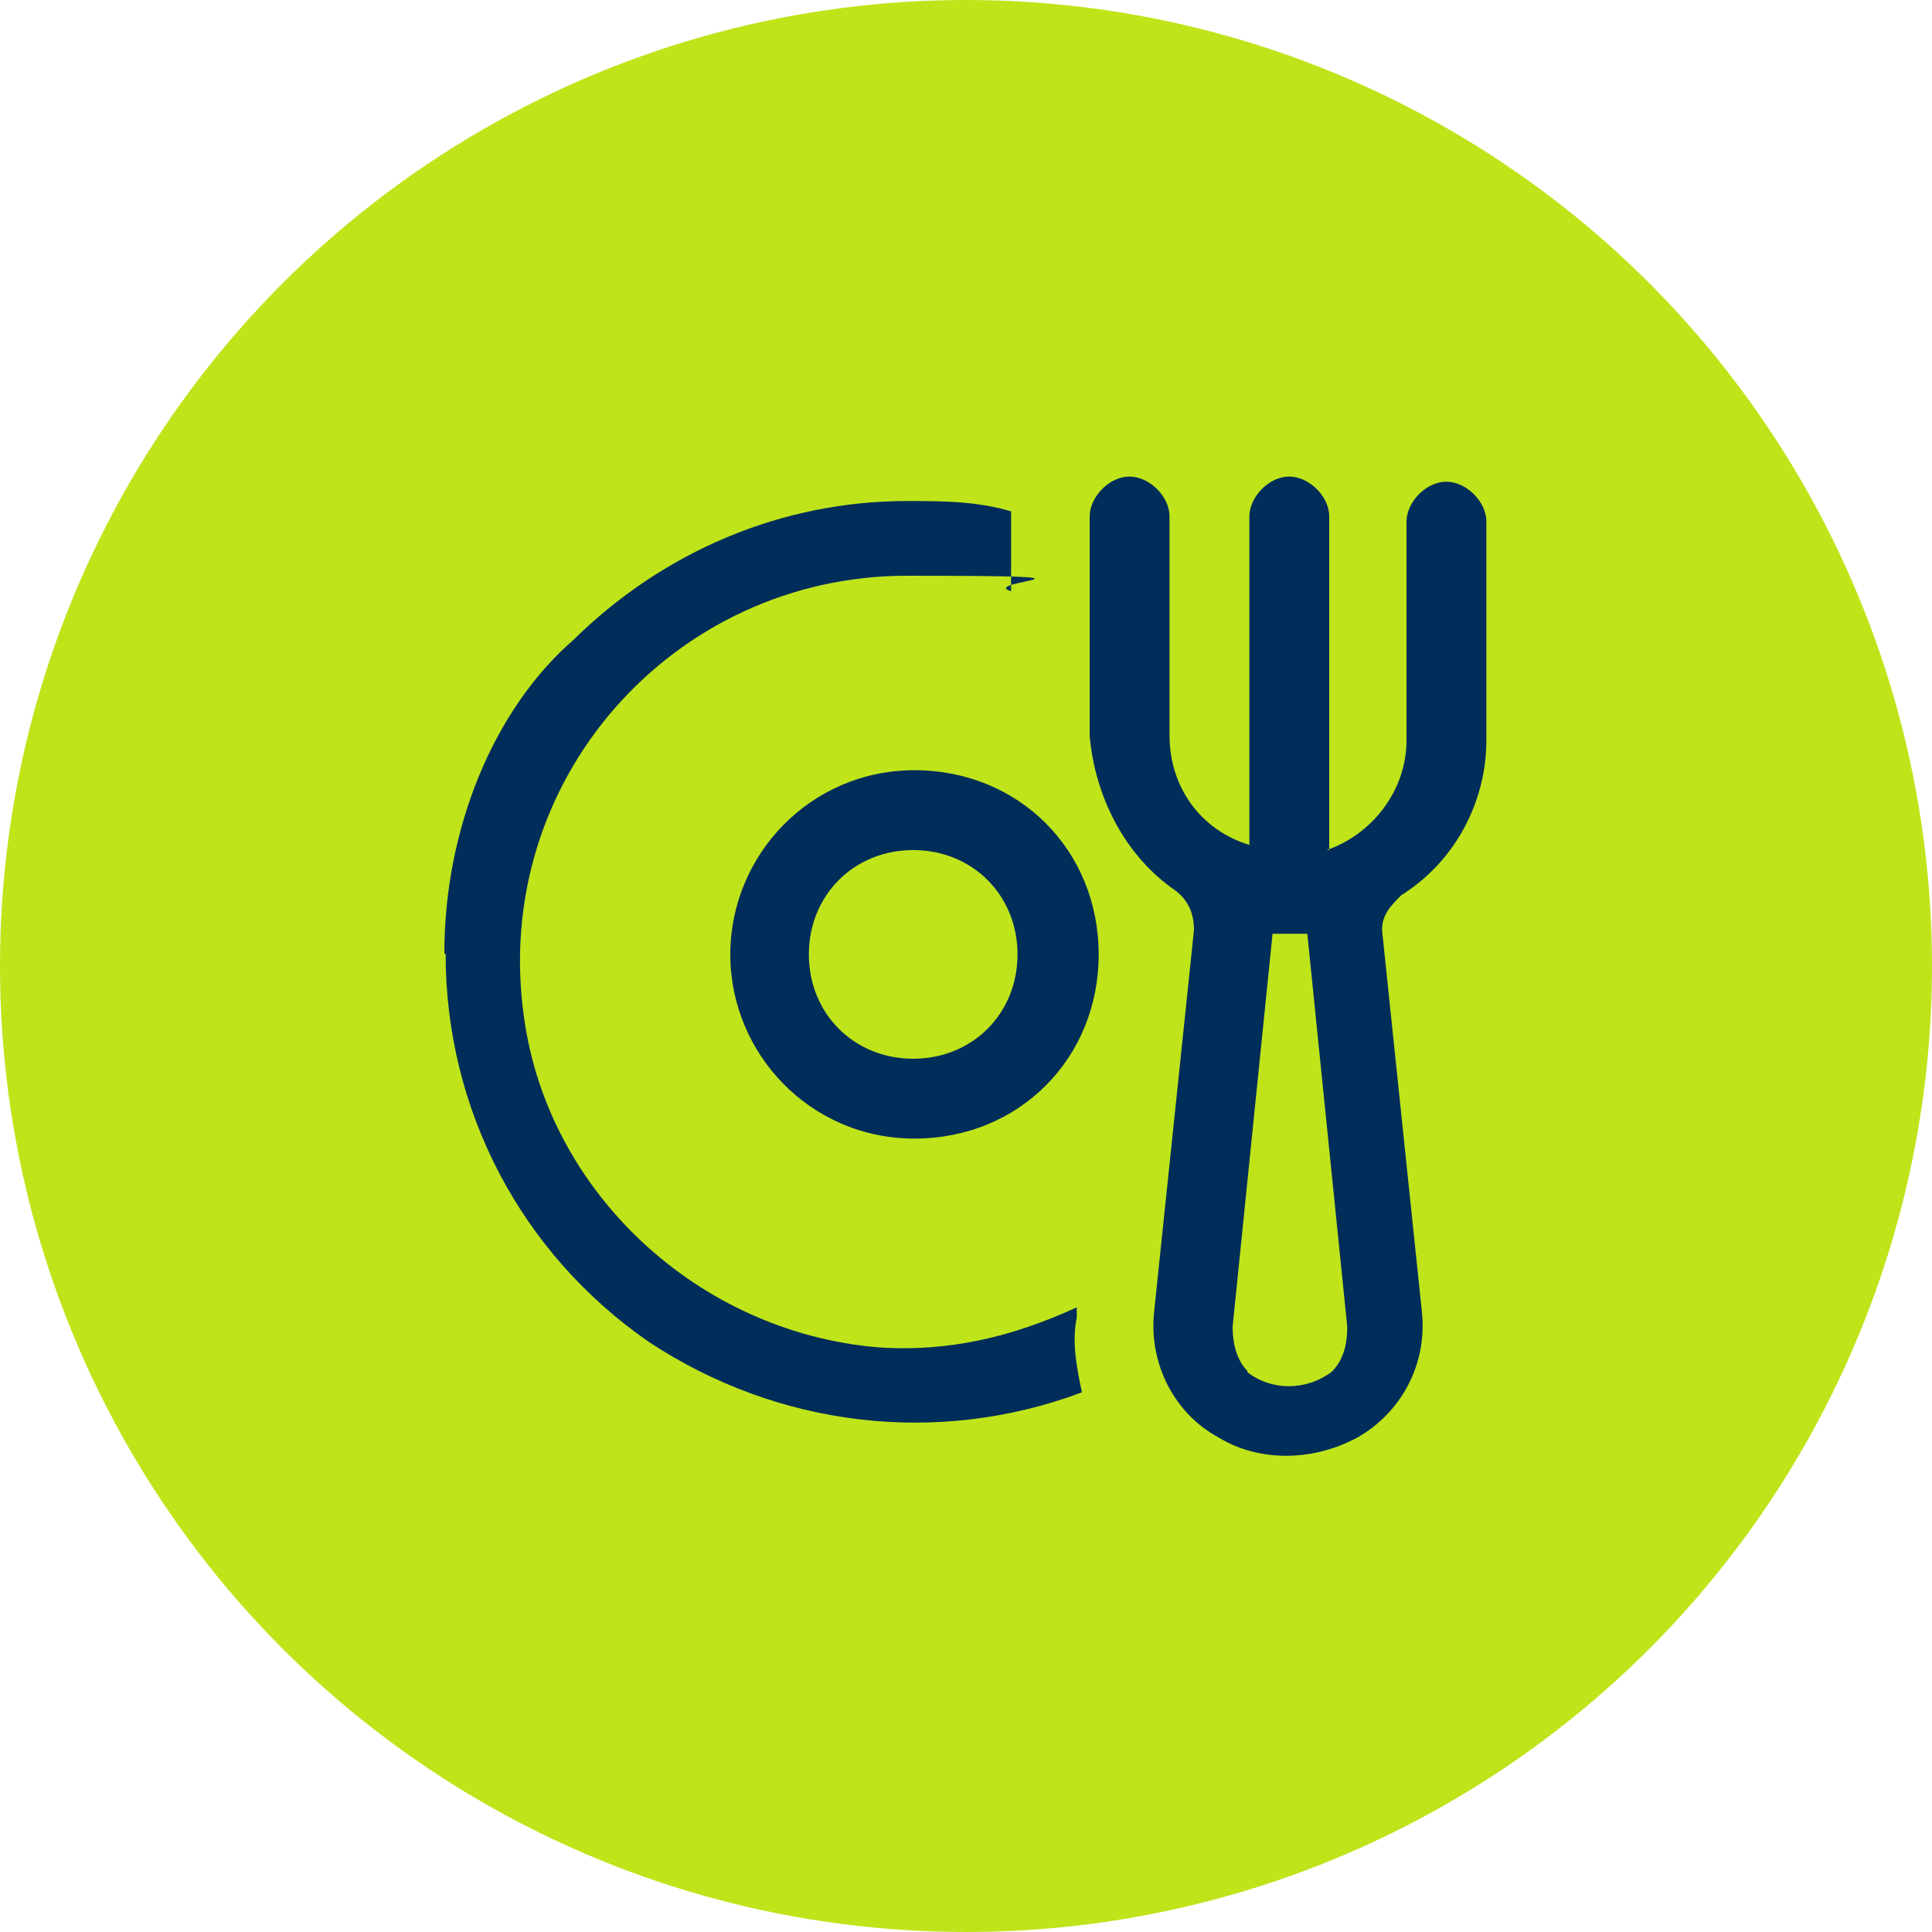
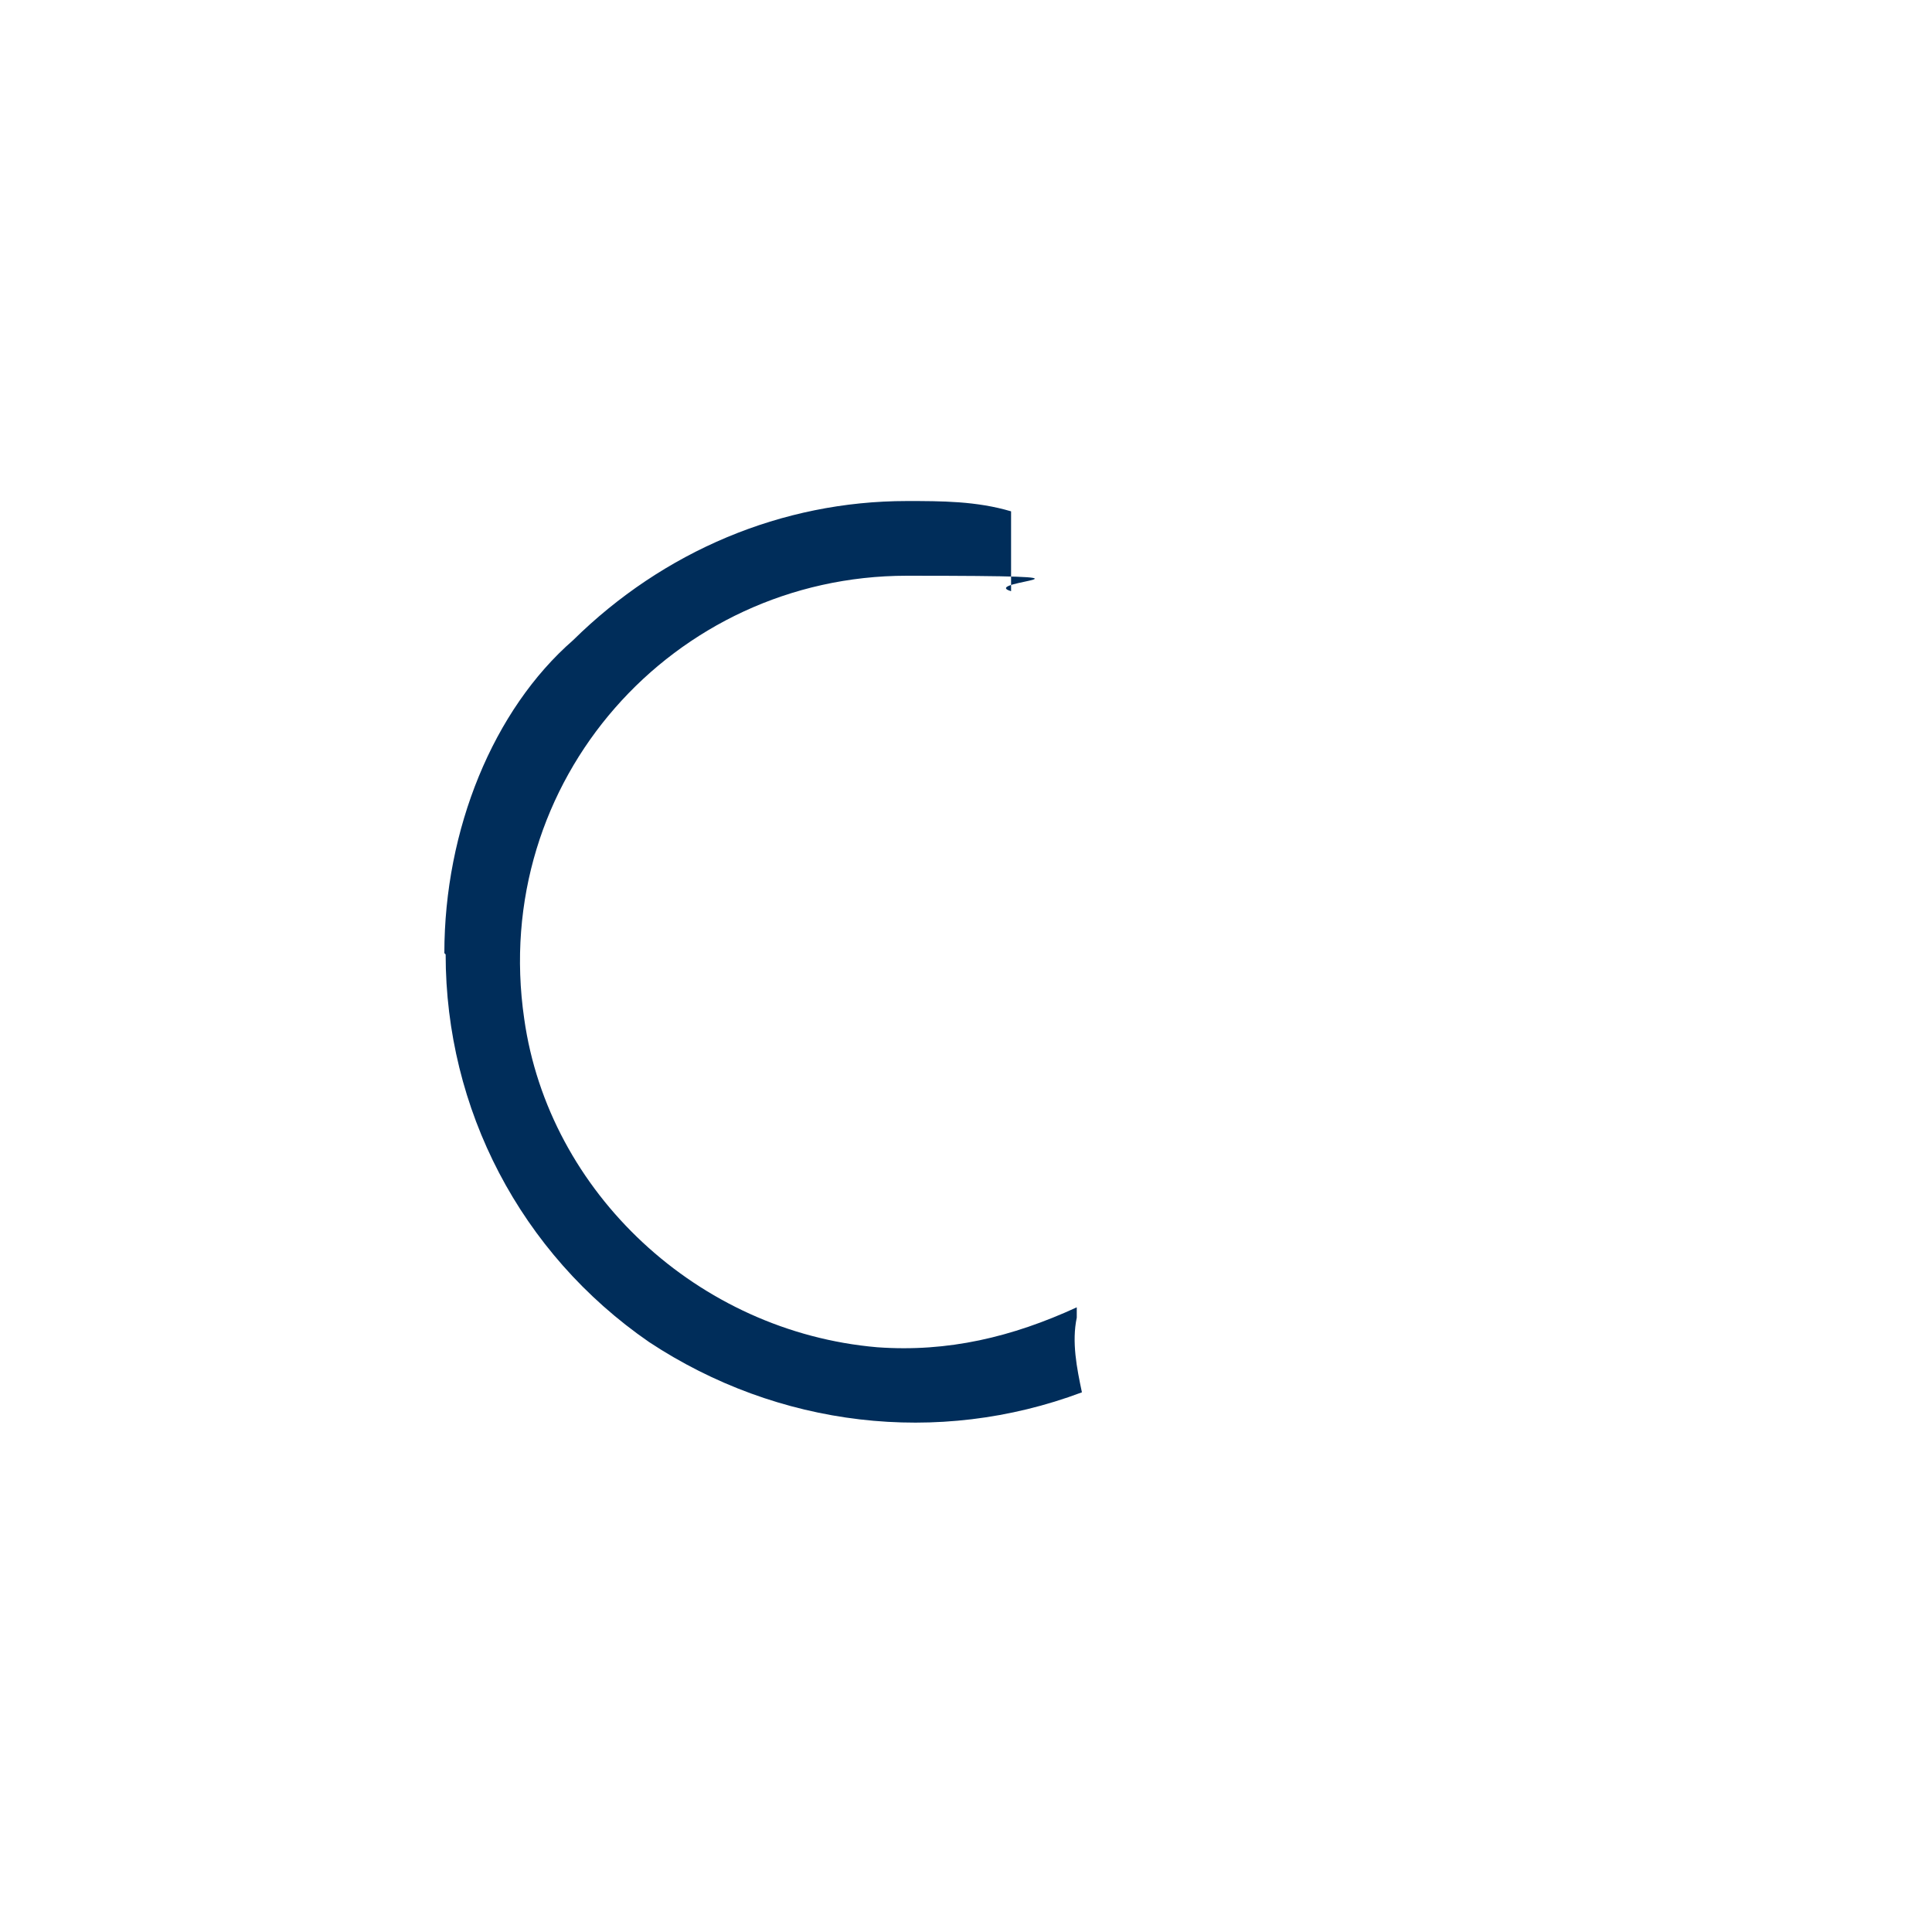
<svg xmlns="http://www.w3.org/2000/svg" id="Capa_1" data-name="Capa 1" version="1.1" viewBox="0 0 150 150">
  <defs>
    <style>
      .cls-1 {
        fill-rule: evenodd;
      }

      .cls-1, .cls-2, .cls-3 {
        stroke-width: 0px;
      }

      .cls-1, .cls-3 {
        fill: #002d5a;
      }

      .cls-2 {
        fill: #bfe41a;
      }
    </style>
  </defs>
-   <circle class="cls-2" cx="75" cy="75" r="75" />
  <g>
-     <path class="cls-1" d="M56.7,74.1c0-7.7,6.2-14.3,14.3-14.3s14.3,6.2,14.3,14.3-6.2,14.3-14.3,14.3c-8.1,0-14.3-6.6-14.3-14.3ZM62.8,74.1c0,4.6,3.5,8.1,8.1,8.1s8.1-3.5,8.1-8.1-3.5-8.1-8.1-8.1c-4.6,0-8.1,3.5-8.1,8.1Z" />
    <path class="cls-3" d="M34.6,74.1c0,12,5.8,23.2,15.8,30.1,10,6.6,22.4,8.1,33.6,3.9-.4-1.9-.8-3.9-.4-5.8v-.8c-5,2.3-10,3.5-15.5,3.1-13.9-1.2-25.5-12-27.4-25.5-2.7-18.5,11.6-34.4,29.7-34.4s5.4.4,8.1,1.2v-6.2c-2.7-.8-5.4-.8-8.1-.8-9.7,0-18.9,3.9-25.9,10.8-6.2,5.4-10,14.7-10,24.3Z" />
-     <path class="cls-1" d="M103,66c3.5-1.2,6.2-4.6,6.2-8.5v-17c0-1.5,1.5-3.1,3.1-3.1h0c1.5,0,3.1,1.5,3.1,3.1v17c0,4.6-2.3,9.3-6.6,12-.8.8-1.5,1.5-1.5,2.7l3.1,29.7c.4,3.9-1.5,7.7-5,9.7-3.5,1.9-7.7,1.9-10.8,0-3.5-1.9-5.4-5.8-5-9.7l3.1-29.7c0-1.2-.4-2.3-1.5-3.1-3.9-2.7-6.2-7.3-6.6-12v-17c0-1.5,1.5-3.1,3.1-3.1h0c1.5,0,3.1,1.5,3.1,3.1v17c0,3.9,2.3,7.3,6.2,8.5v-25.5c0-1.5,1.5-3.1,3.1-3.1h0c1.5,0,3.1,1.5,3.1,3.1v25.9h0ZM96.8,106.5c1.9,1.5,4.6,1.5,6.6,0,.8-.8,1.2-1.9,1.2-3.5l-3.1-30.5h-2.7l-3.1,30.5c0,1.5.4,2.7,1.2,3.5Z" />
  </g>
</svg>